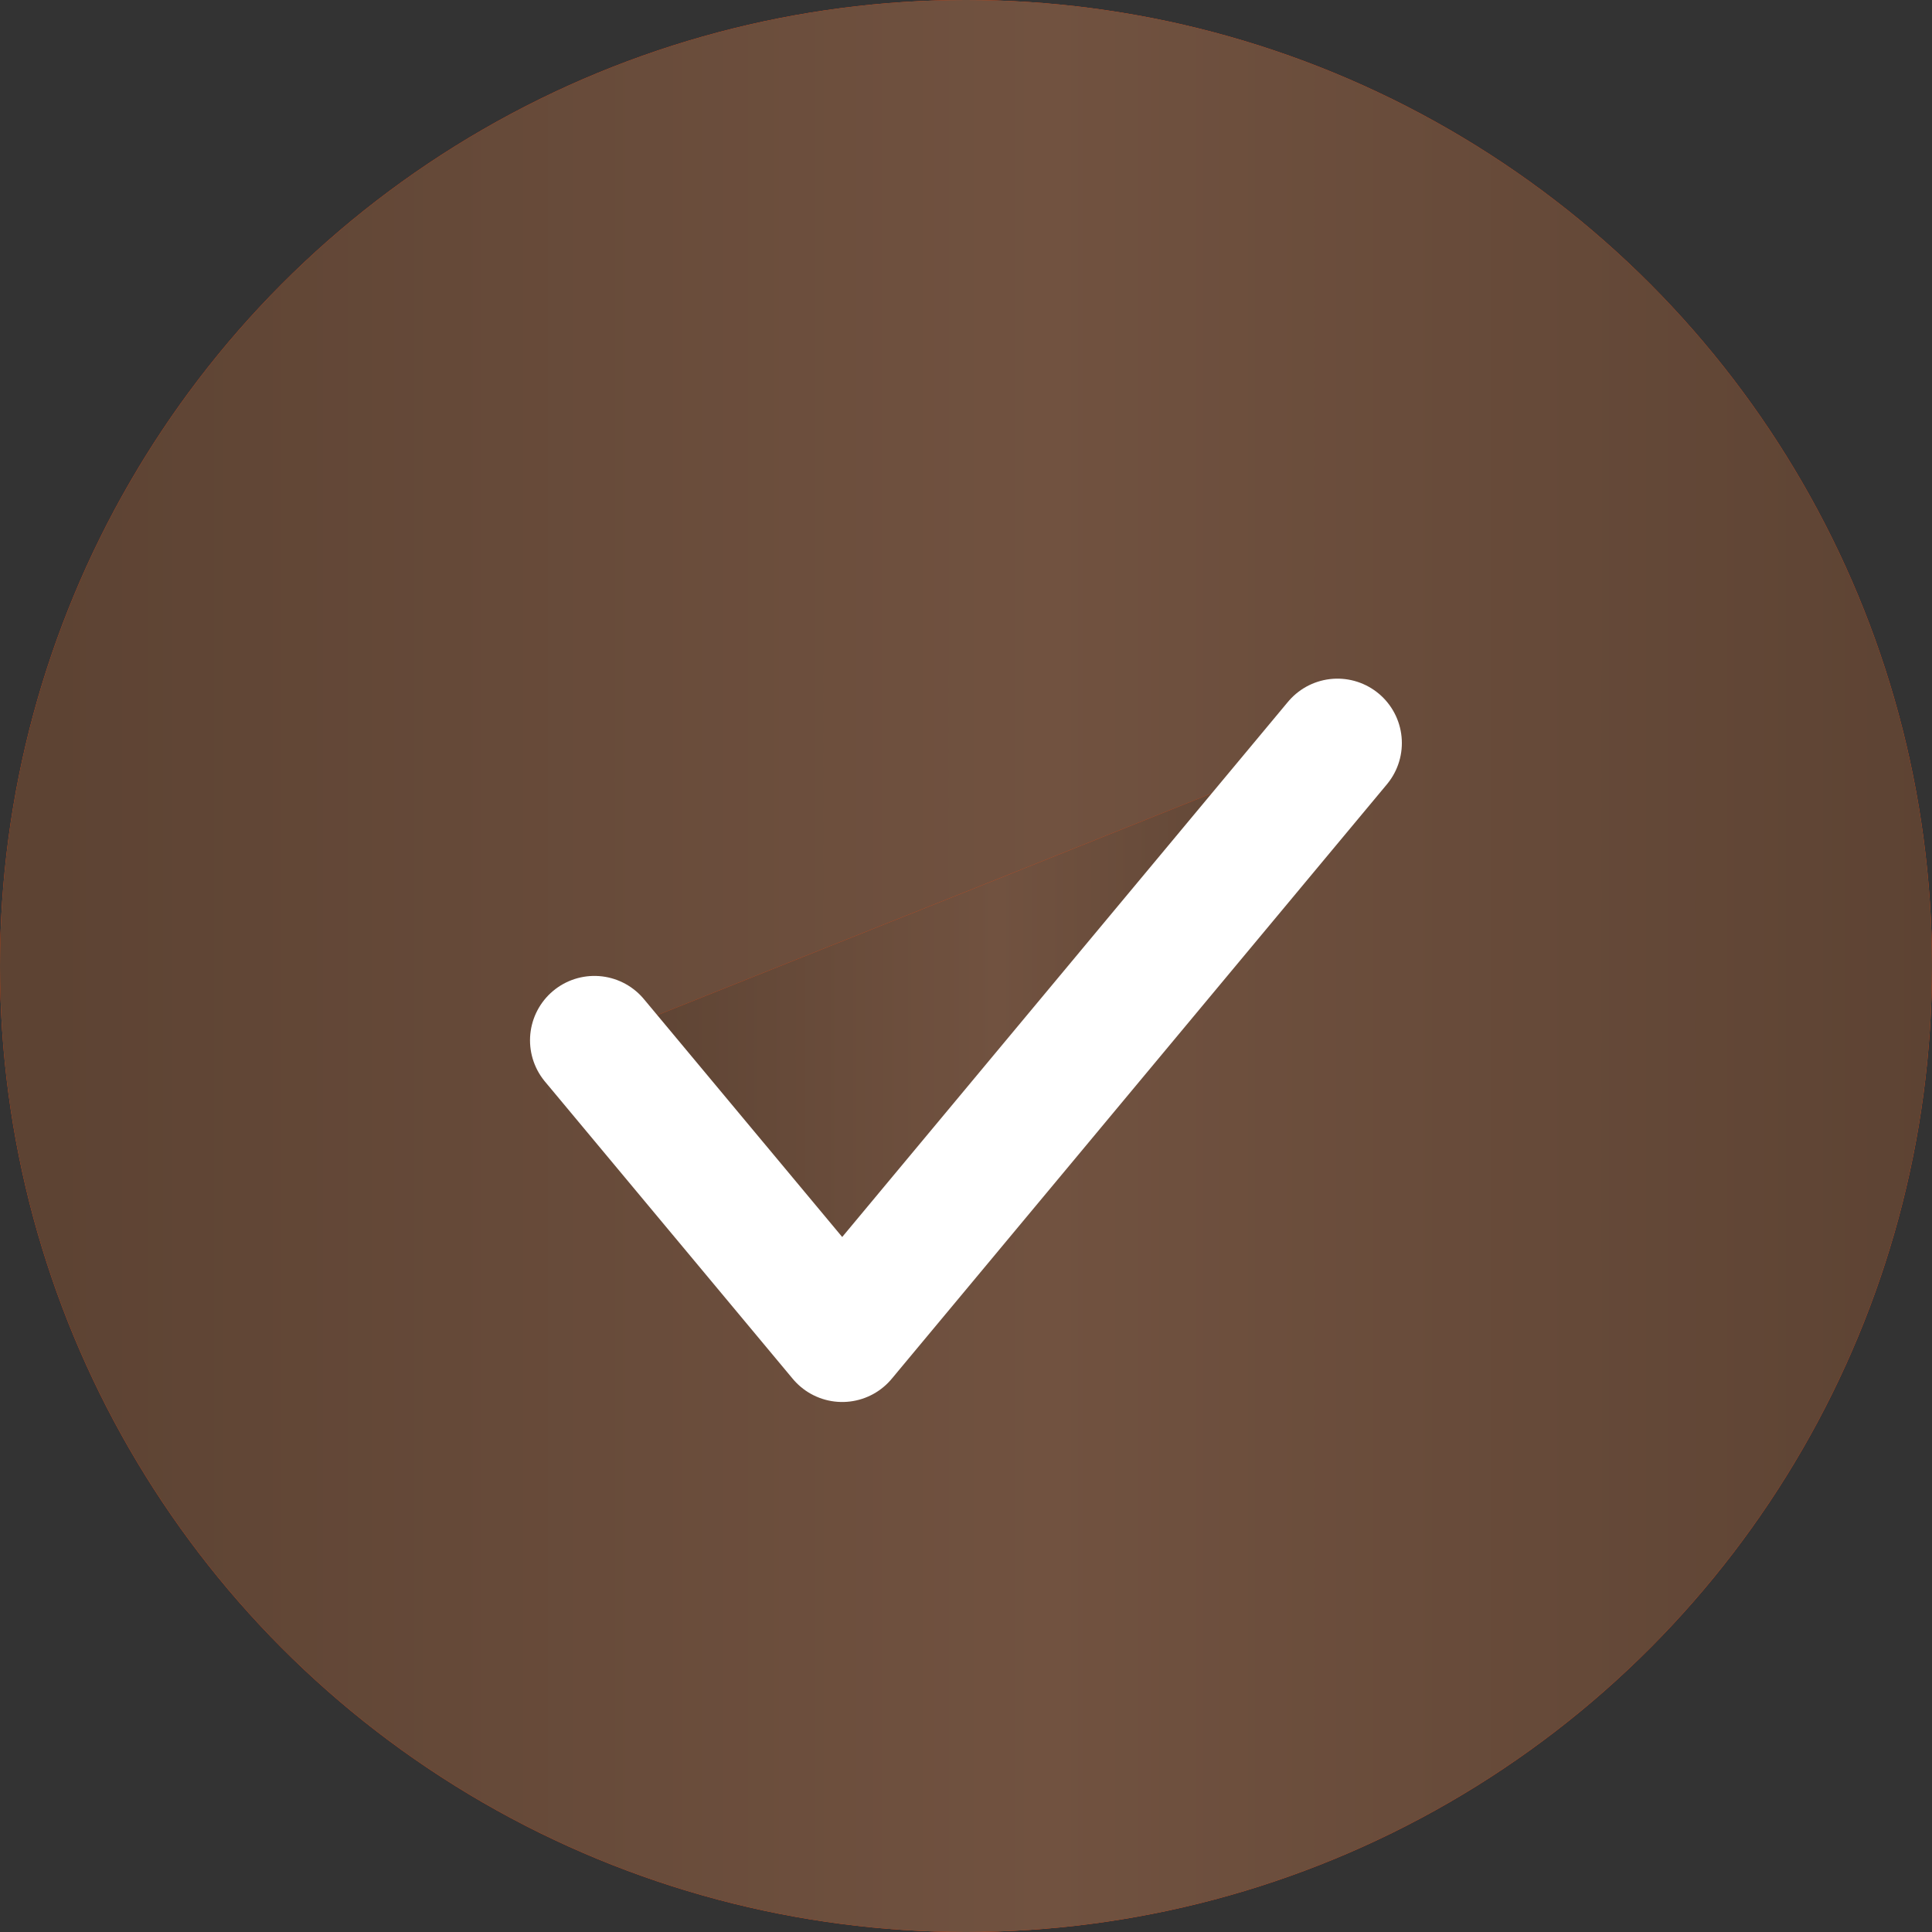
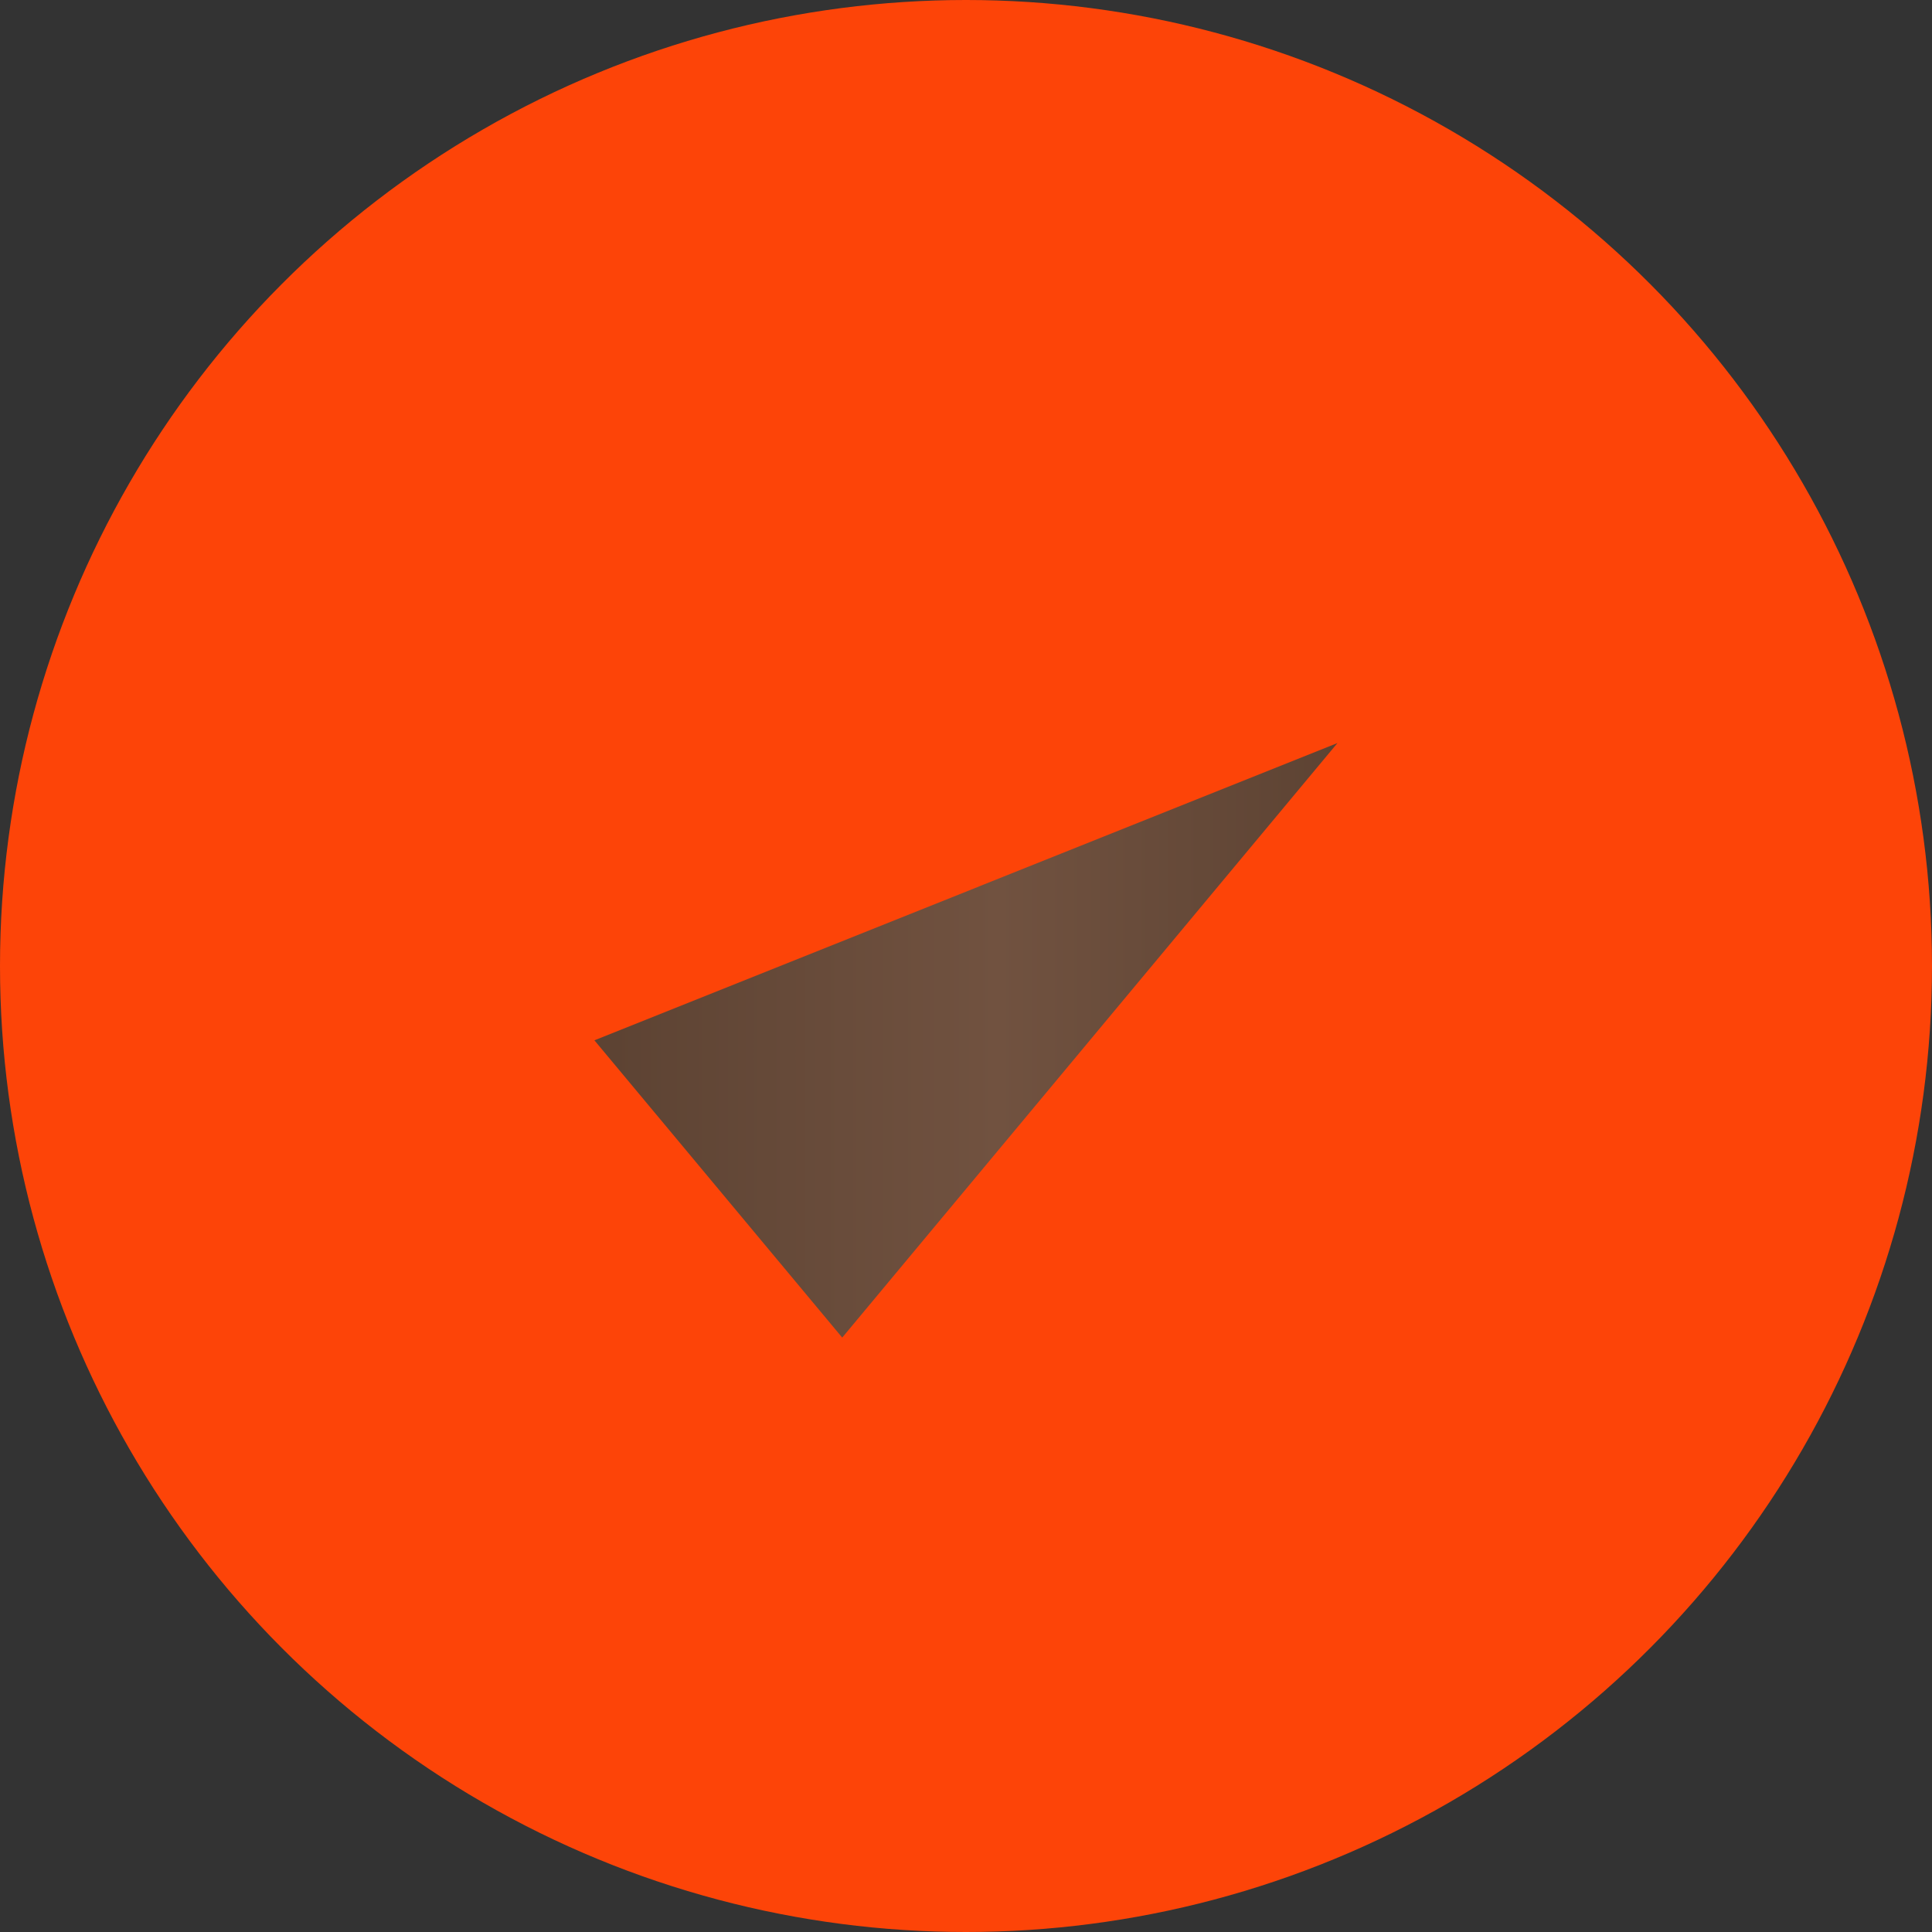
<svg xmlns="http://www.w3.org/2000/svg" width="15" height="15" viewBox="0 0 15 15" fill="none">
  <rect x="0" y="0" width="15" height="15" fill="#333333" stroke="none" />
  <circle cx="7.5" cy="7.5" r="7.5" fill="#FD4408" />
-   <circle cx="7.5" cy="7.5" r="7.5" fill="url(#paint0_linear_15_157)" />
-   <path fill-rule="evenodd" clip-rule="evenodd" d="M4.615 8.077L6.539 10.385L10.384 5.769" fill="#FD4408" />
  <path fill-rule="evenodd" clip-rule="evenodd" d="M4.615 8.077L6.539 10.385L10.384 5.769" fill="url(#paint1_linear_15_157)" />
-   <path d="M4.615 8.077L6.539 10.385L10.384 5.769" stroke="white" stroke-linecap="round" stroke-linejoin="round" />
  <defs>
    <linearGradient id="paint0_linear_15_157" x1="0.371" y1="7.5" x2="15.006" y2="7.5" gradientUnits="userSpaceOnUse">
      <stop stop-color="#5D4333" />
      <stop offset="0.531" stop-color="#715240" />
      <stop offset="1" stop-color="#5D4333" />
    </linearGradient>
    <linearGradient id="paint1_linear_15_157" x1="4.758" y1="8.077" x2="10.387" y2="8.077" gradientUnits="userSpaceOnUse">
      <stop stop-color="#5D4333" />
      <stop offset="0.531" stop-color="#715240" />
      <stop offset="1" stop-color="#5D4333" />
    </linearGradient>
  </defs>
</svg>